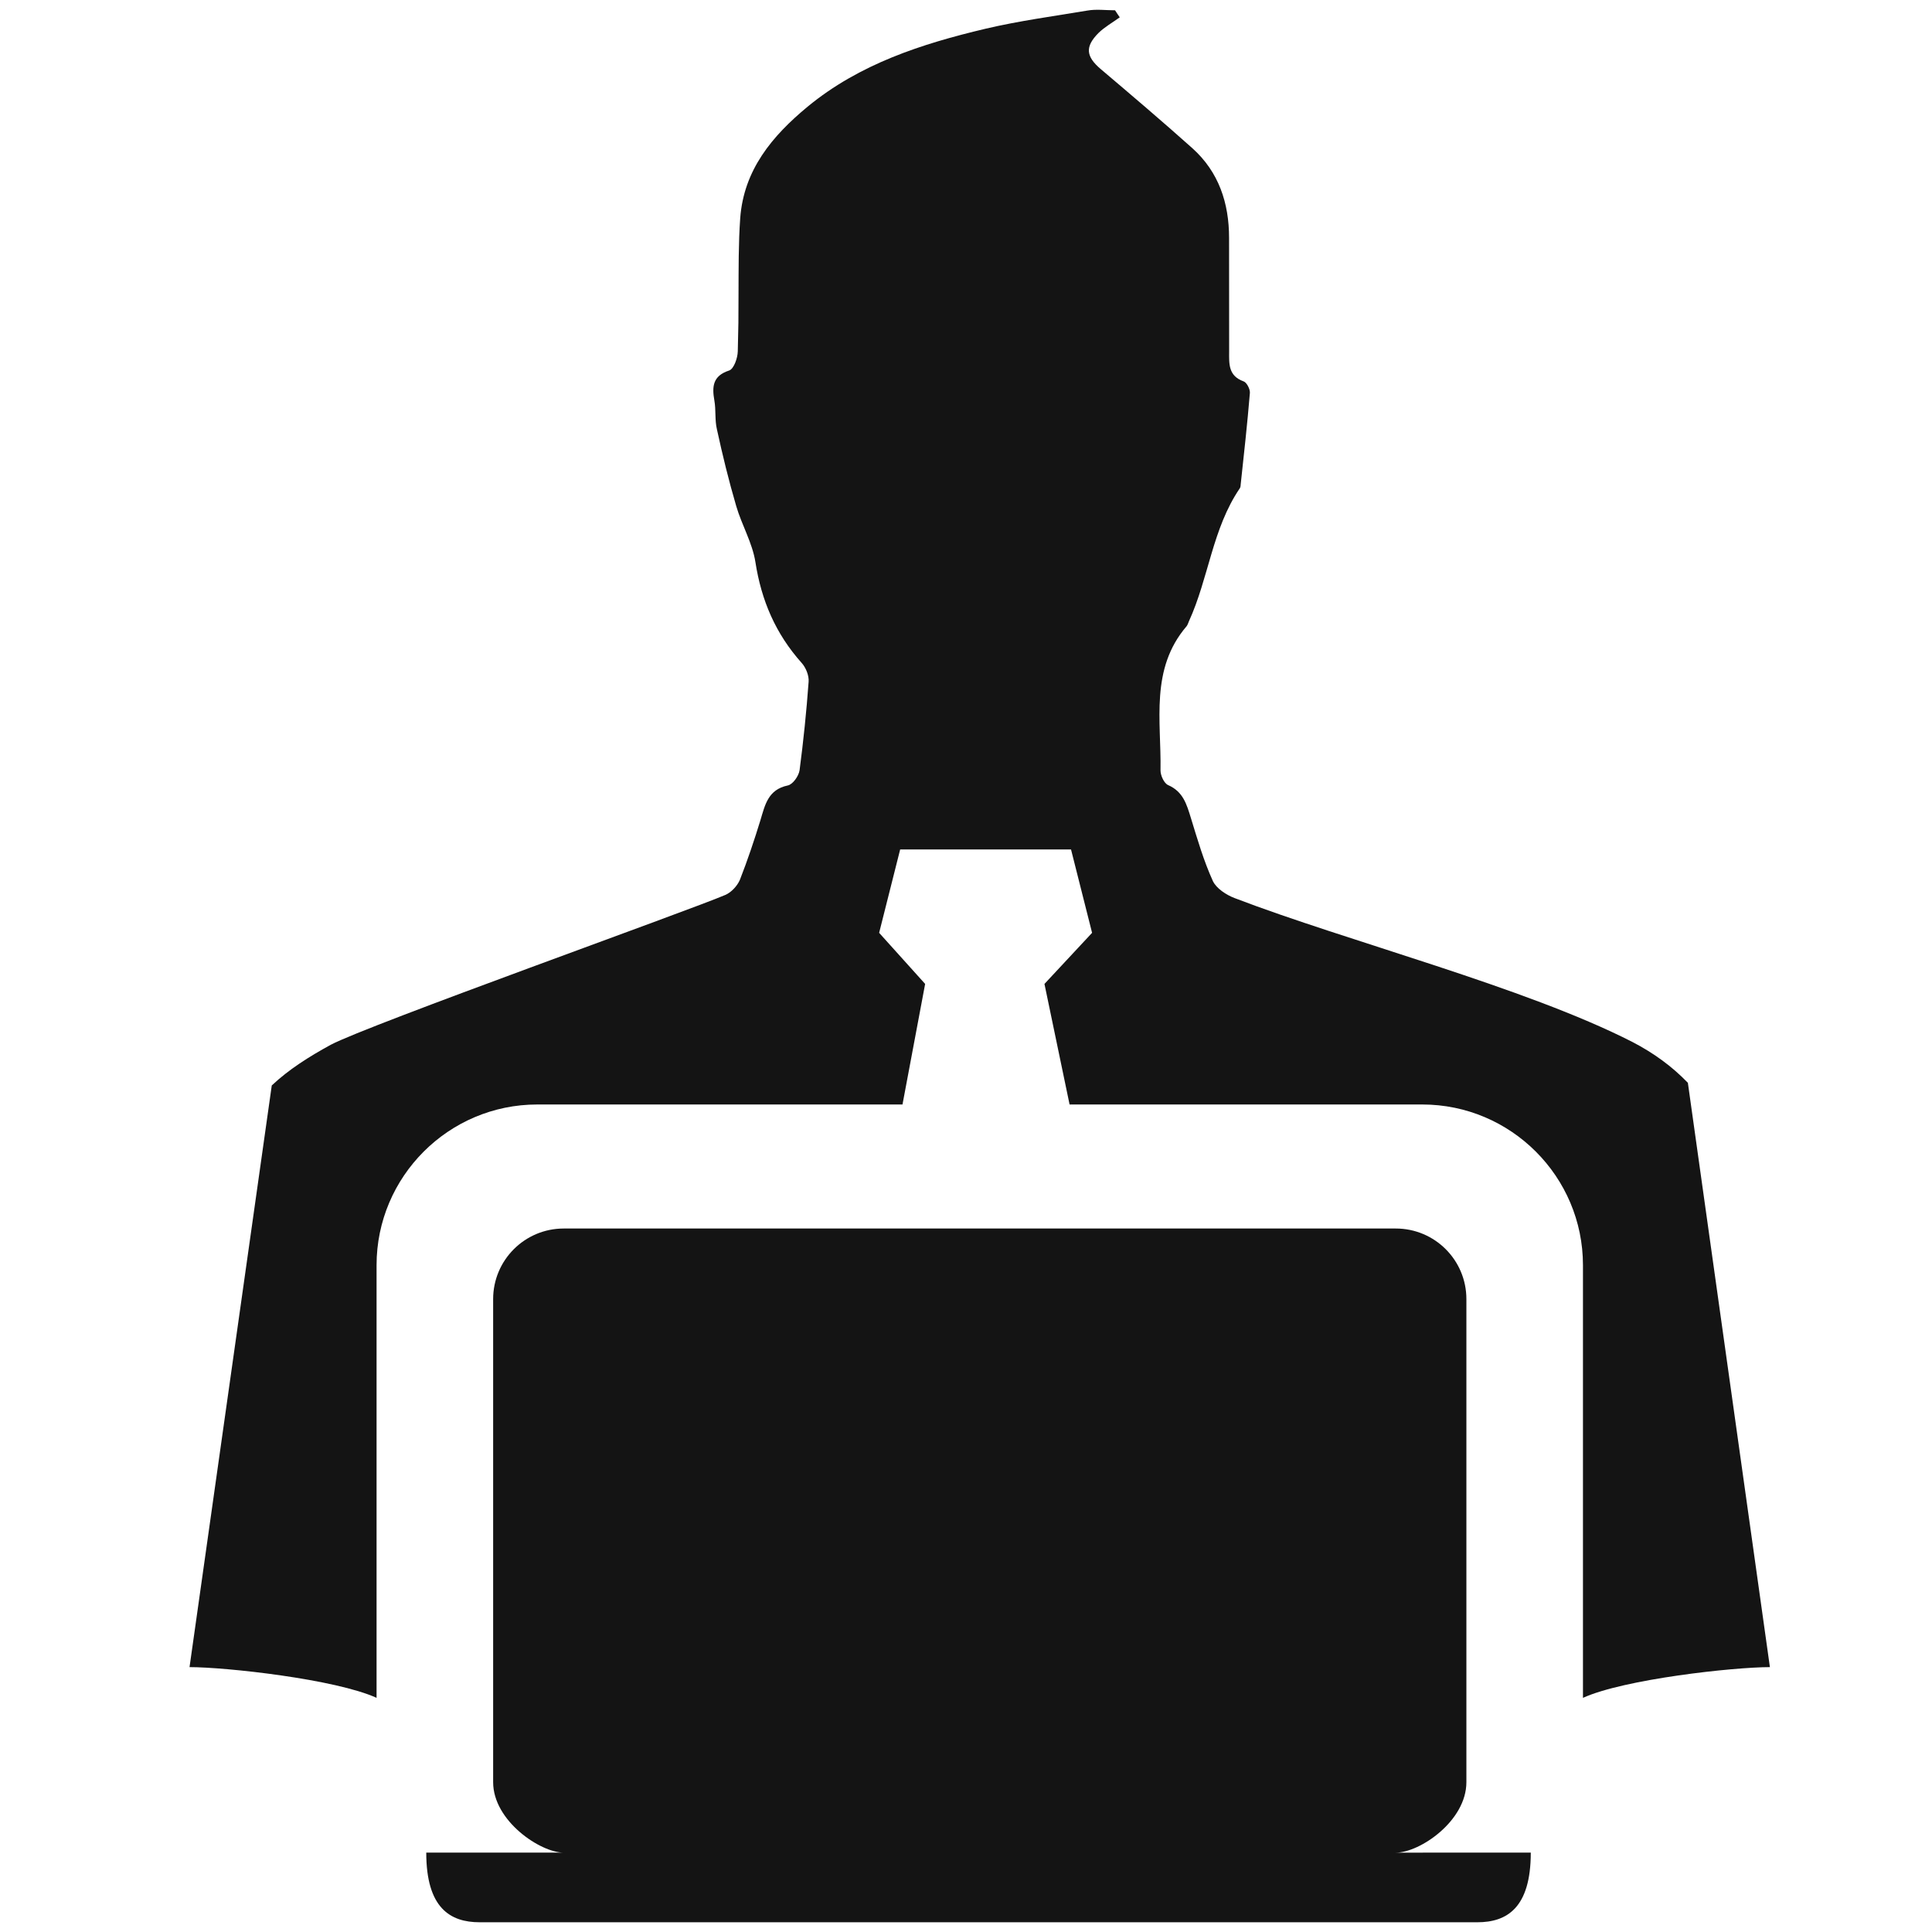
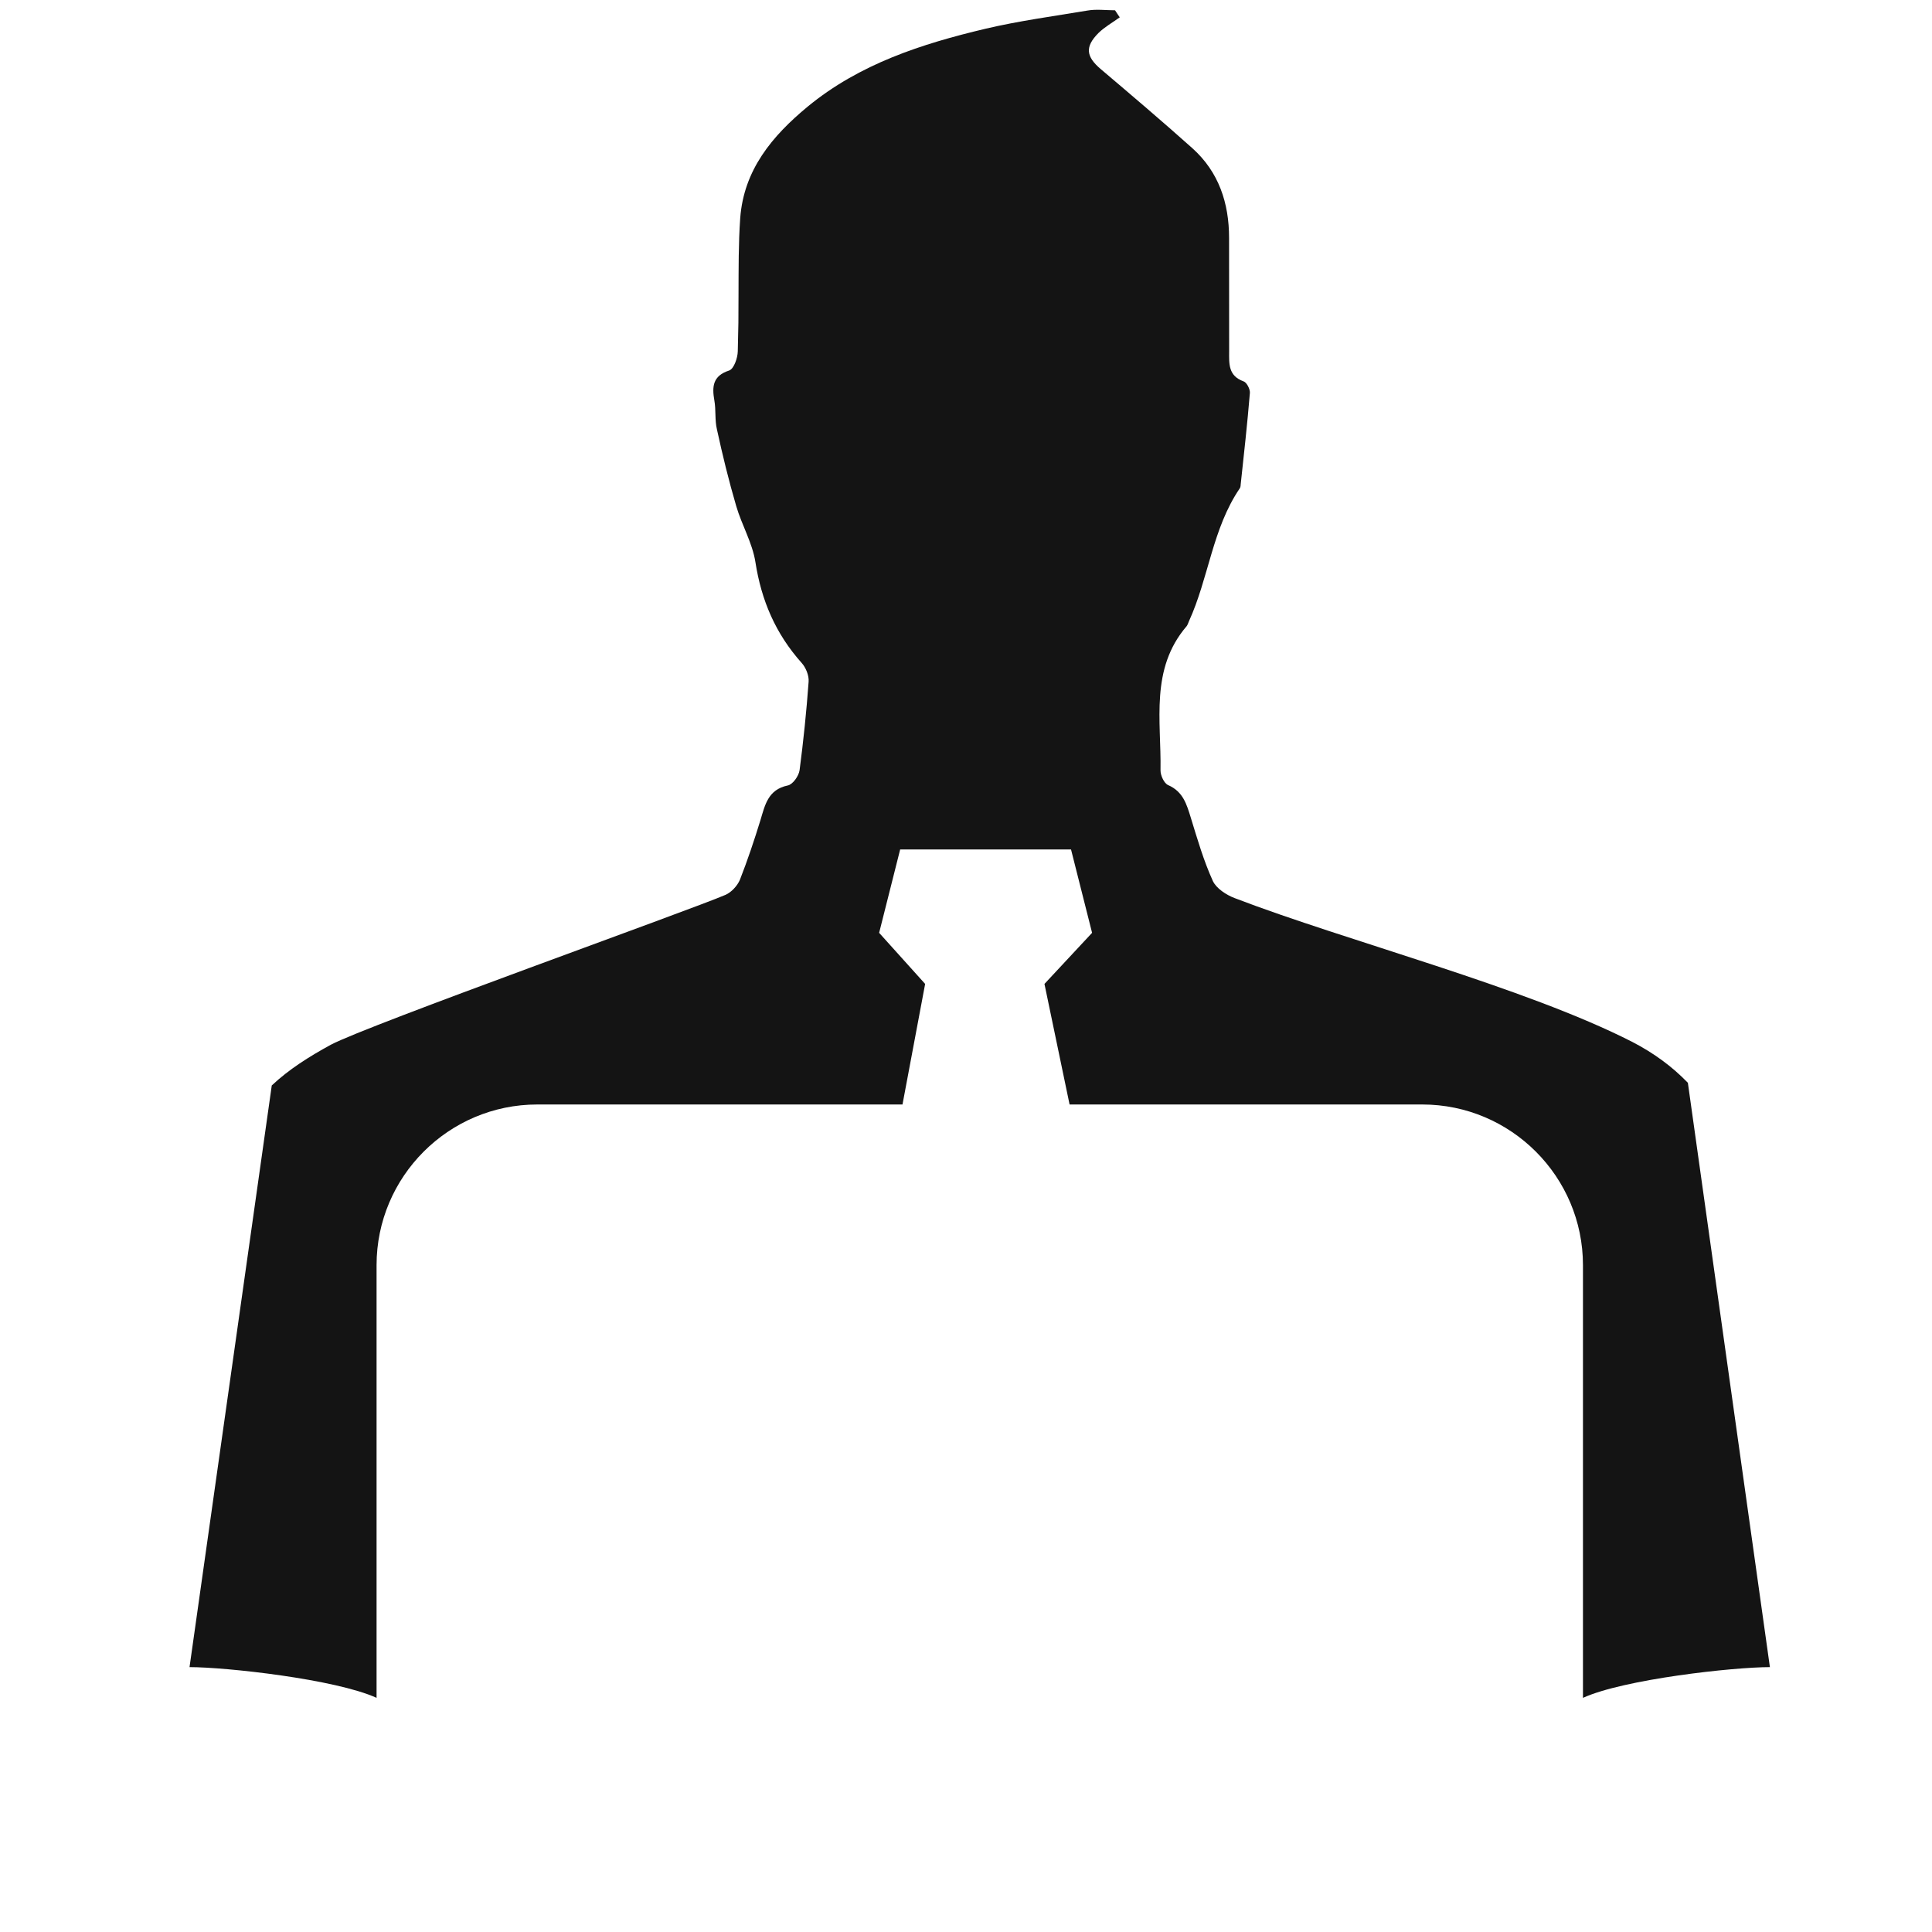
<svg xmlns="http://www.w3.org/2000/svg" version="1.1" id="Слой_1" x="0px" y="0px" width="100px" height="100px" viewBox="0 0 100 100" enable-background="new 0 0 100 100" xml:space="preserve">
  <g>
    <g>
      <path fill="#141414" d="M91.61,86.29l-4.246-30.244c-0.818-0.85-1.775-1.546-2.875-2.116c-5.568-2.842-14.753-5.208-20.585-7.445    c-0.433-0.165-0.948-0.5-1.128-0.887c-0.475-1.046-0.797-2.157-1.136-3.26c-0.218-0.707-0.402-1.362-1.176-1.701    c-0.213-0.092-0.398-0.5-0.396-0.762c0.044-2.555-0.552-5.244,1.352-7.464c0.05-0.067,0.086-0.172,0.119-0.255    c1.025-2.243,1.21-4.79,2.63-6.878c0.027-0.038,0.046-0.111,0.046-0.178c0.172-1.595,0.347-3.166,0.479-4.767    c0.013-0.195-0.167-0.544-0.333-0.596c-0.793-0.287-0.743-0.917-0.741-1.551c0-3.11,0-2.769-0.004-5.872    c0-1.804-0.532-3.413-1.896-4.639c-1.553-1.389-3.147-2.743-4.742-4.095c-0.768-0.651-0.833-1.157-0.121-1.873    c0.32-0.312,0.739-0.548,1.101-0.81c-0.086-0.119-0.157-0.234-0.243-0.364c-0.479,0-0.975-0.069-1.44,0.015    c-1.754,0.293-3.532,0.532-5.269,0.94c-3.3,0.783-6.514,1.818-9.203,4.032c-1.839,1.521-3.306,3.275-3.49,5.773    c-0.092,1.302-0.082,2.616-0.088,3.928c-0.01,2.137,0.006,0.829-0.038,2.963c-0.006,0.345-0.203,0.91-0.444,0.992    c-0.856,0.278-0.894,0.835-0.768,1.553c0.088,0.494,0.017,1.013,0.132,1.492c0.289,1.333,0.615,2.664,1,3.976    c0.287,0.981,0.835,1.9,0.992,2.894c0.308,1.99,1.046,3.712,2.392,5.219c0.22,0.245,0.389,0.657,0.362,0.981    c-0.111,1.53-0.268,3.061-0.467,4.572c-0.042,0.306-0.358,0.747-0.615,0.793c-1.017,0.216-1.172,1-1.41,1.791    c-0.318,1.034-0.668,2.08-1.065,3.093c-0.132,0.31-0.442,0.649-0.753,0.781c-1.81,0.783-18.513,6.742-20.424,7.757    c-1.117,0.611-2.168,1.272-3.053,2.105L9.81,86.29c1.892,0,7.551,0.622,9.681,1.59V65.486c0-4.583,3.731-8.318,8.318-8.318h18.904    l1.172-6.24l-2.381-2.645l1.088-4.315h8.844l1.09,4.315l-2.465,2.645l1.3,6.24h18.255c4.585,0,8.318,3.731,8.318,8.318v22.395    C84.063,86.912,89.716,86.29,91.61,86.29z" />
-       <path fill="#141414" d="M72.247,95.892c1.24,0,3.653-1.636,3.653-3.646V67.241c0-2.019-1.636-3.653-3.653-3.653H29.178    c-2.019,0-3.653,1.638-3.653,3.653v25.005c0,2.01,2.453,3.646,3.653,3.646h-7.115c0,2.868,1.241,3.604,2.763,3.604H76.47    c1.522,0,2.763-0.739,2.763-3.604H72.247z" />
    </g>
  </g>
</svg>